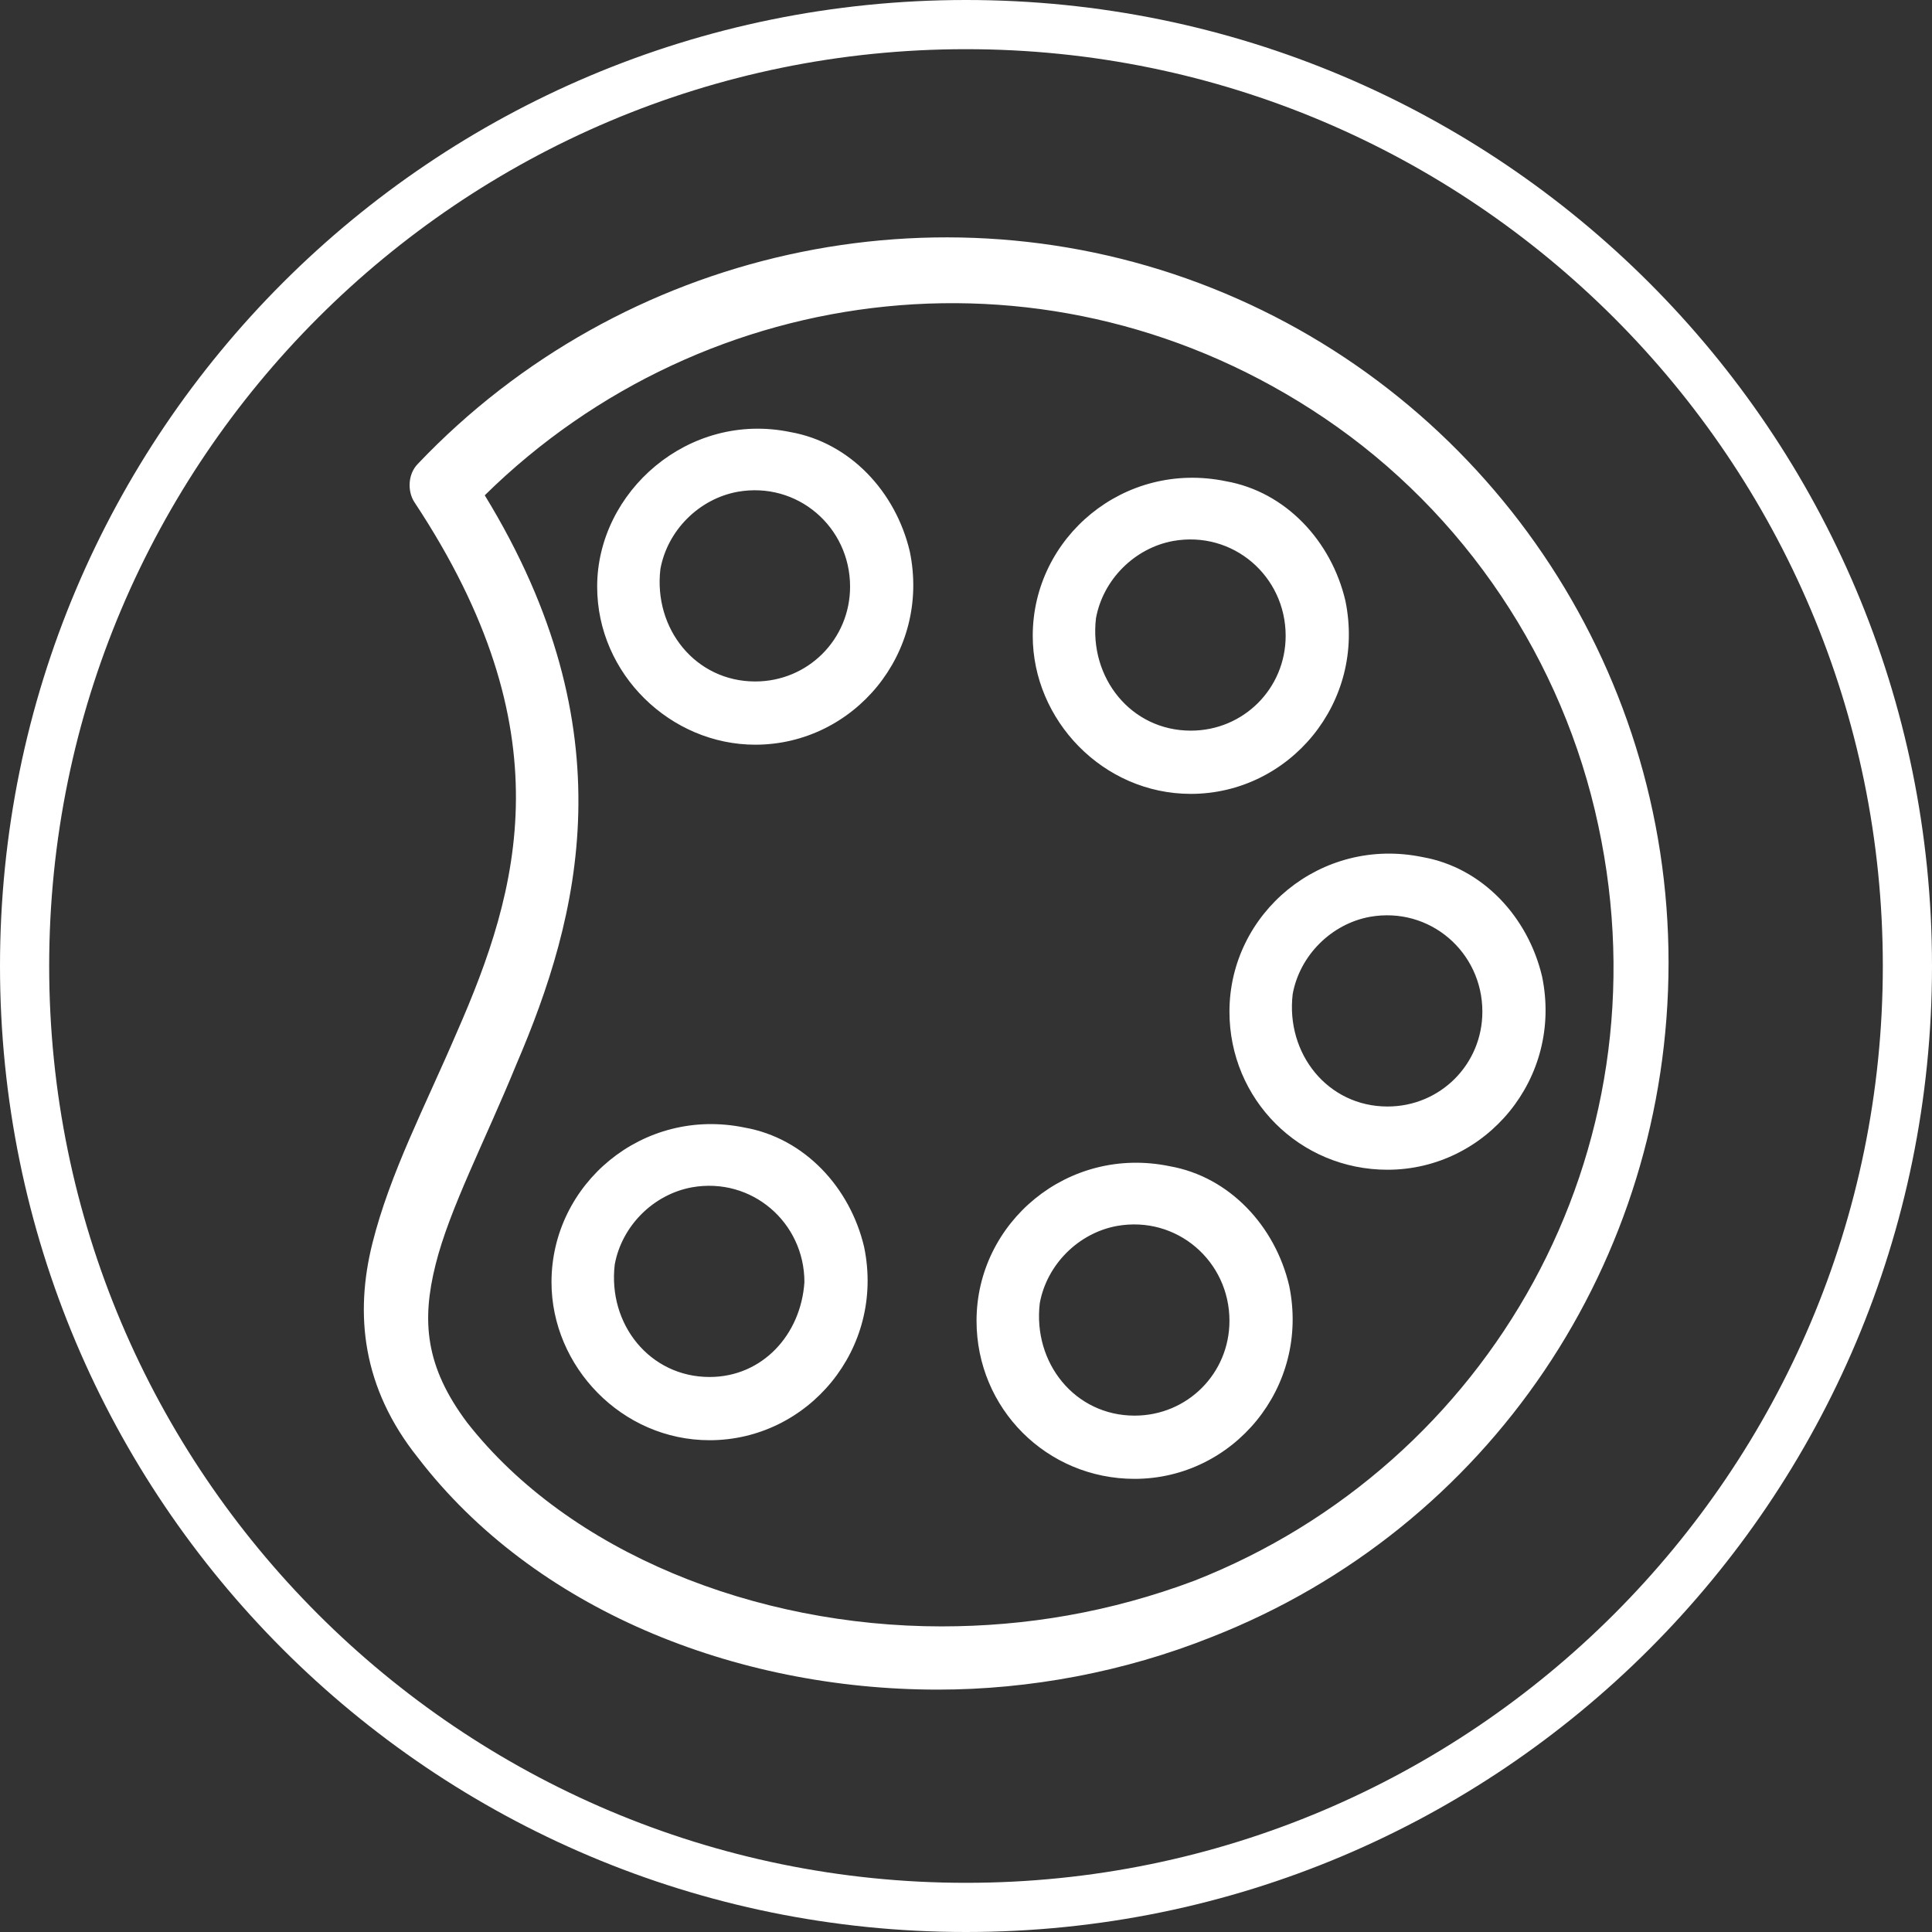
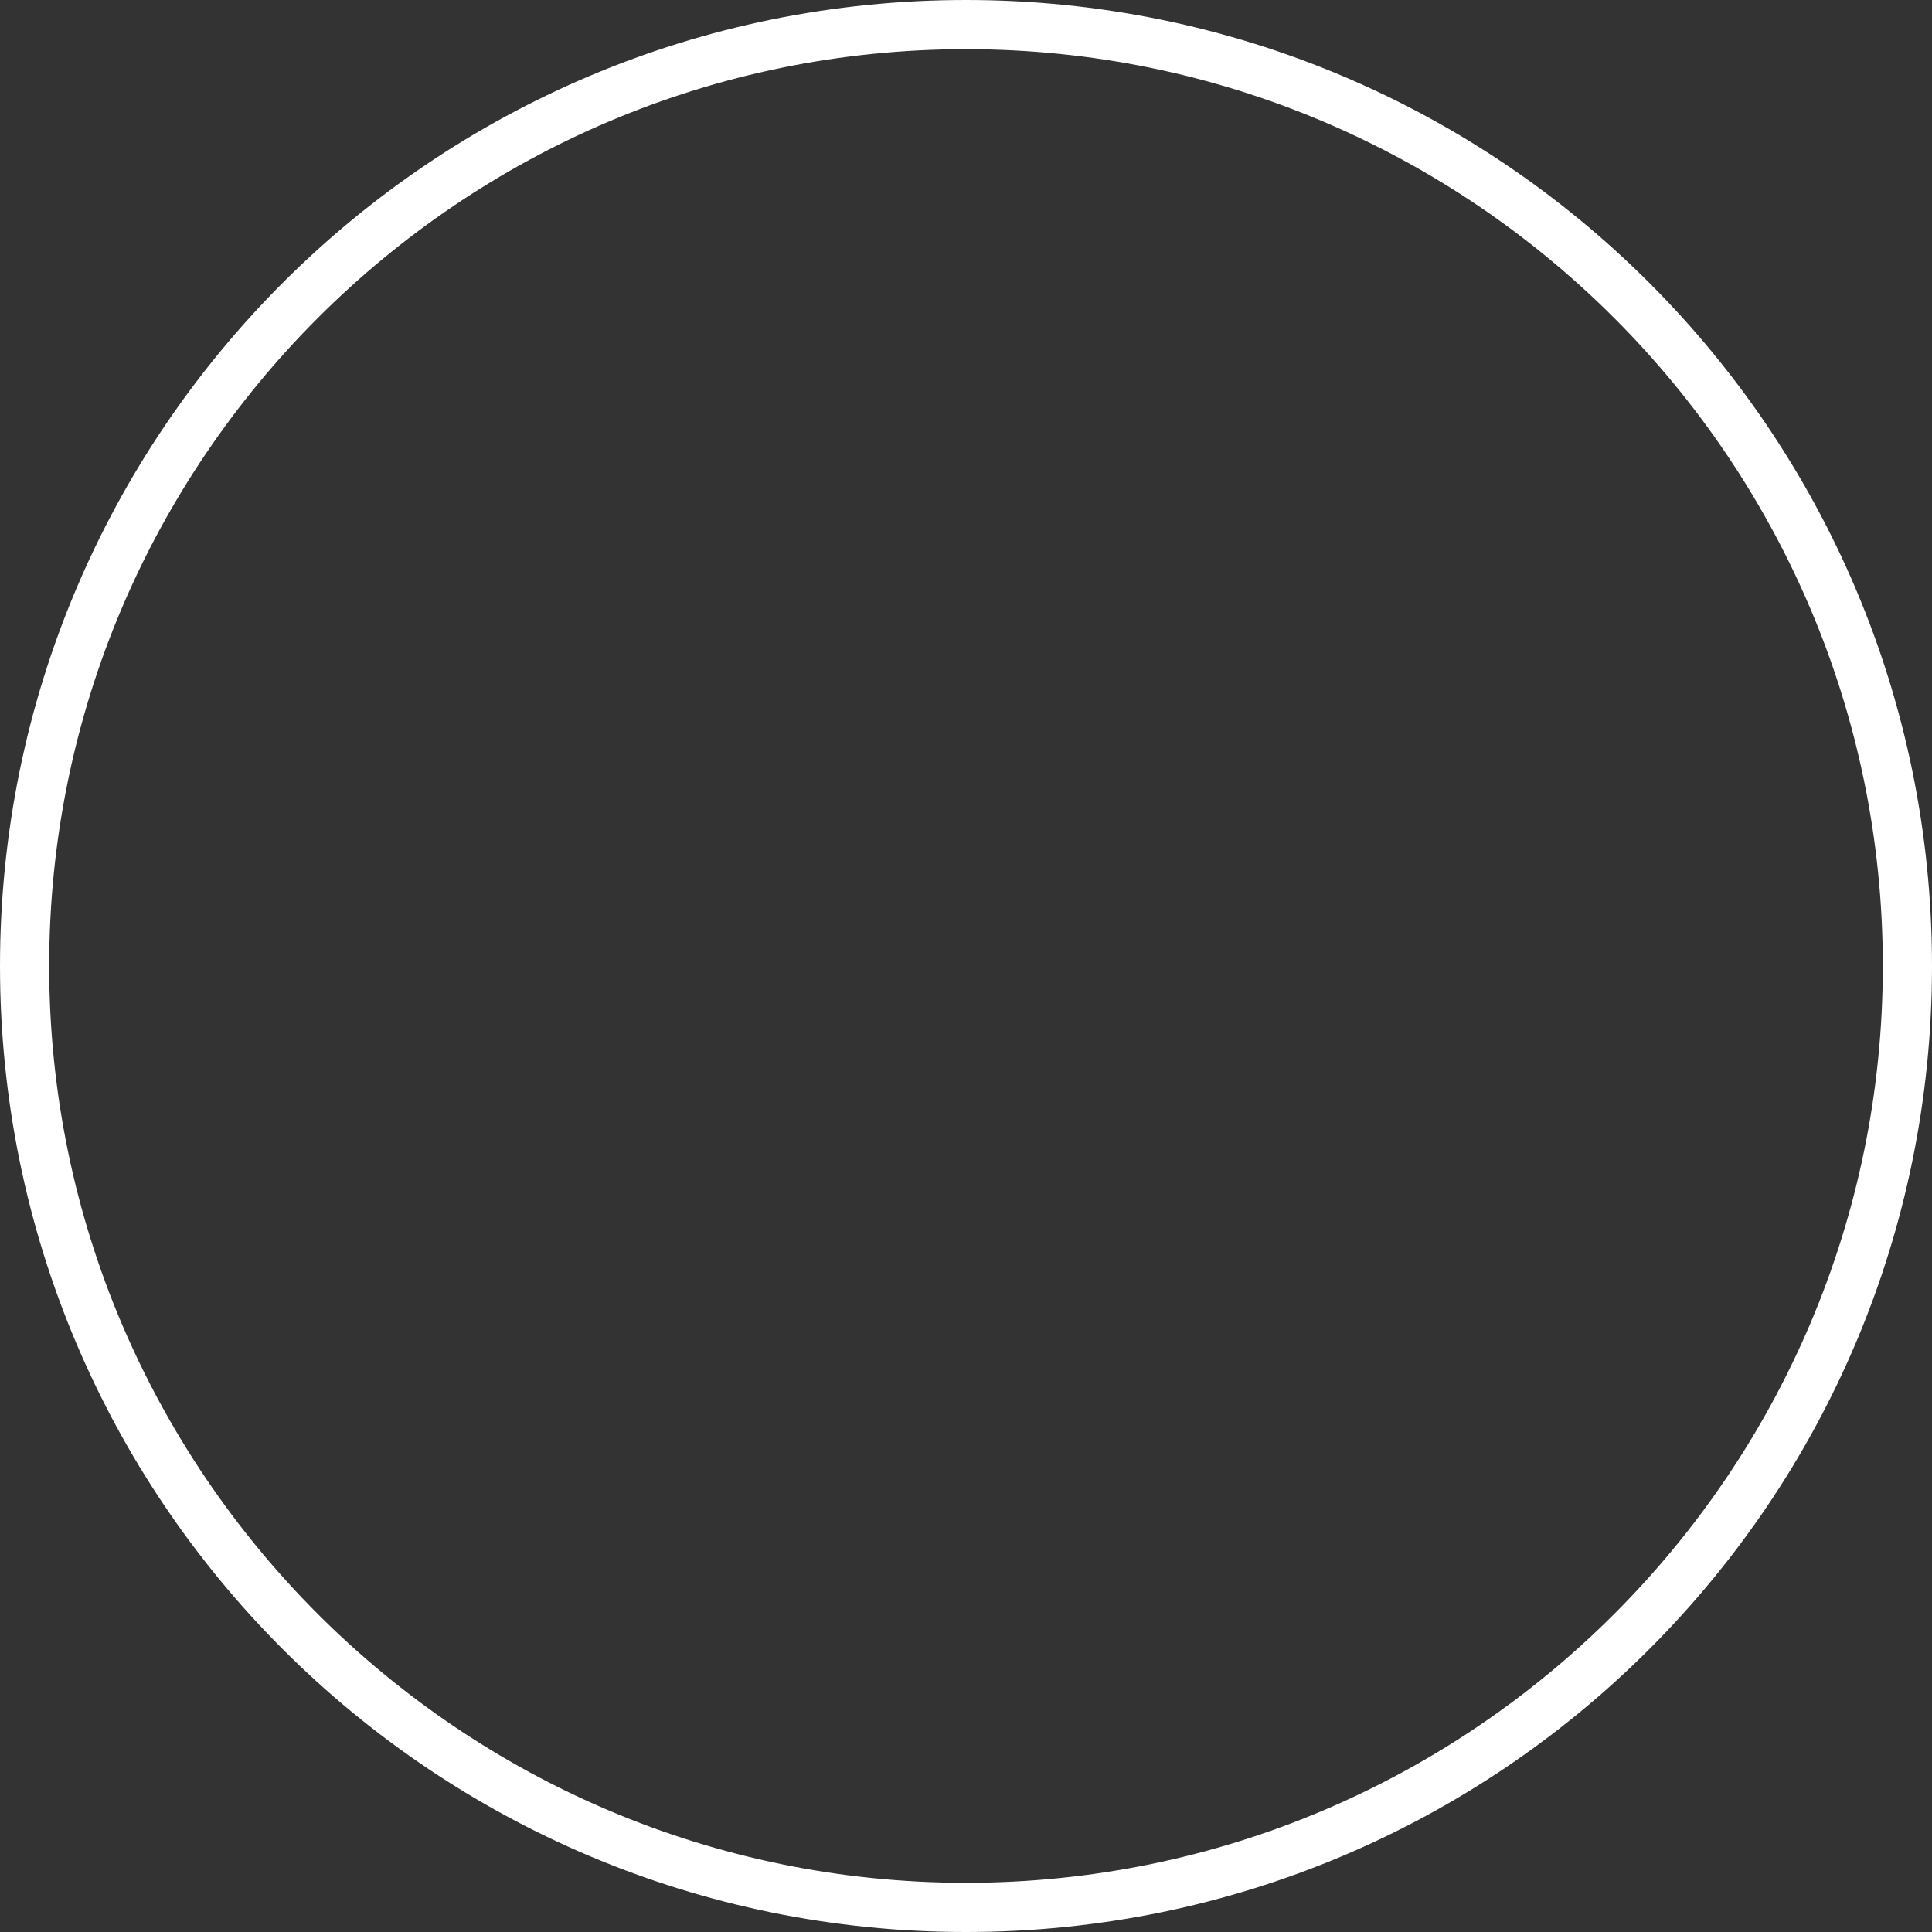
<svg xmlns="http://www.w3.org/2000/svg" version="1.1" id="Capa_1" x="0px" y="0px" viewBox="0 0 55 55" style="enable-background:new 0 0 55 55;" xml:space="preserve">
  <rect x="0" y="0" width="55" height="55" fill="#333333" stroke="none" />
  <style type="text/css">
	.st0{fill:#FFFFFF;}
</style>
  <path class="st0" d="M27.5,55C12.3,55,0,42.7,0,27.5S12.3,0,27.5,0S55,12.3,55,27.5S42.7,55,27.5,55L27.5,55z M27.5,1.4  C13.1,1.4,1.4,13.1,1.4,27.5s11.7,26.1,26.1,26.1s26.1-11.7,26.1-26.1S41.9,1.4,27.5,1.4z" />
-   <path class="st0" d="M21.5,21.2c2.8,0,5-2.6,4.4-5.5c-0.4-1.7-1.7-3.1-3.4-3.4C19.6,11.7,17,14,17,16.7C17,19.2,19.1,21.2,21.5,21.2   M21.5,19.4c-1.7,0-2.9-1.5-2.7-3.2c0.2-1.1,1.1-2,2.2-2.2c1.7-0.3,3.2,1,3.2,2.7C24.2,18.2,23,19.4,21.5,19.4 M33.9,22.6  c2.8,0,5-2.6,4.4-5.5c-0.4-1.7-1.7-3.1-3.4-3.4c-2.9-0.6-5.5,1.6-5.5,4.4C29.4,20.5,31.4,22.6,33.9,22.6 M33.9,20.8  c-1.7,0-2.9-1.5-2.7-3.2c0.2-1.1,1.1-2,2.2-2.2c1.7-0.3,3.2,1,3.2,2.7C36.6,19.6,35.4,20.8,33.9,20.8 M39.5,33.3  c2.8,0,5-2.6,4.4-5.5c-0.4-1.7-1.7-3.1-3.4-3.4c-2.9-0.6-5.5,1.6-5.5,4.4C35,31.3,37,33.3,39.5,33.3 M39.5,31.5  c-1.7,0-2.9-1.5-2.7-3.2c0.2-1.1,1.1-2,2.2-2.2c1.7-0.3,3.2,1,3.2,2.7C42.2,30.3,41,31.5,39.5,31.5 M32.3,42.1c2.8,0,5-2.6,4.4-5.5  c-0.4-1.7-1.7-3.1-3.4-3.4c-2.9-0.6-5.5,1.6-5.5,4.4C27.8,40.1,29.8,42.1,32.3,42.1 M32.3,40.3c-1.7,0-2.9-1.5-2.7-3.2  c0.2-1.1,1.1-2,2.2-2.2c1.7-0.3,3.2,1,3.2,2.7C35,39.1,33.8,40.3,32.3,40.3 M20.2,41c2.8,0,5-2.6,4.4-5.5c-0.4-1.7-1.7-3.1-3.4-3.4  c-2.9-0.6-5.5,1.6-5.5,4.4C15.7,38.9,17.7,41,20.2,41 M20.2,39.2c-1.7,0-2.9-1.5-2.7-3.2c0.2-1.1,1.1-2,2.2-2.2  c1.7-0.3,3.2,1,3.2,2.7C22.8,38,21.7,39.2,20.2,39.2 M26.7,48.1c2.6,0,5.3-0.5,7.8-1.5c7.9-3.1,13-10.7,13-19.2  c0-8.5-5.2-16.1-13-19.2s-16.8-1.1-22.6,5c-0.3,0.3-0.3,0.8-0.1,1.1l0,0c4.3,6.5,3,11,1.2,15.1c-0.9,2.1-1.9,4-2.4,6  c-0.5,2-0.3,4.1,1.3,6.1C15.2,45.8,20.9,48.1,26.7,48.1L26.7,48.1L26.7,48.1z M26.8,46.3c-5.3,0-10.6-2.1-13.5-5.8  c-1.2-1.6-1.3-2.9-0.9-4.5c0.4-1.6,1.4-3.5,2.3-5.7c1.8-4.2,3.2-9.5-0.9-16.2c6.3-6.2,16.2-7.4,23.9-2.2c4,2.7,6.8,6.9,7.8,11.6  c2,9.3-3.1,18.2-11.5,21.5C31.6,45.9,29.2,46.3,26.8,46.3" />
</svg>